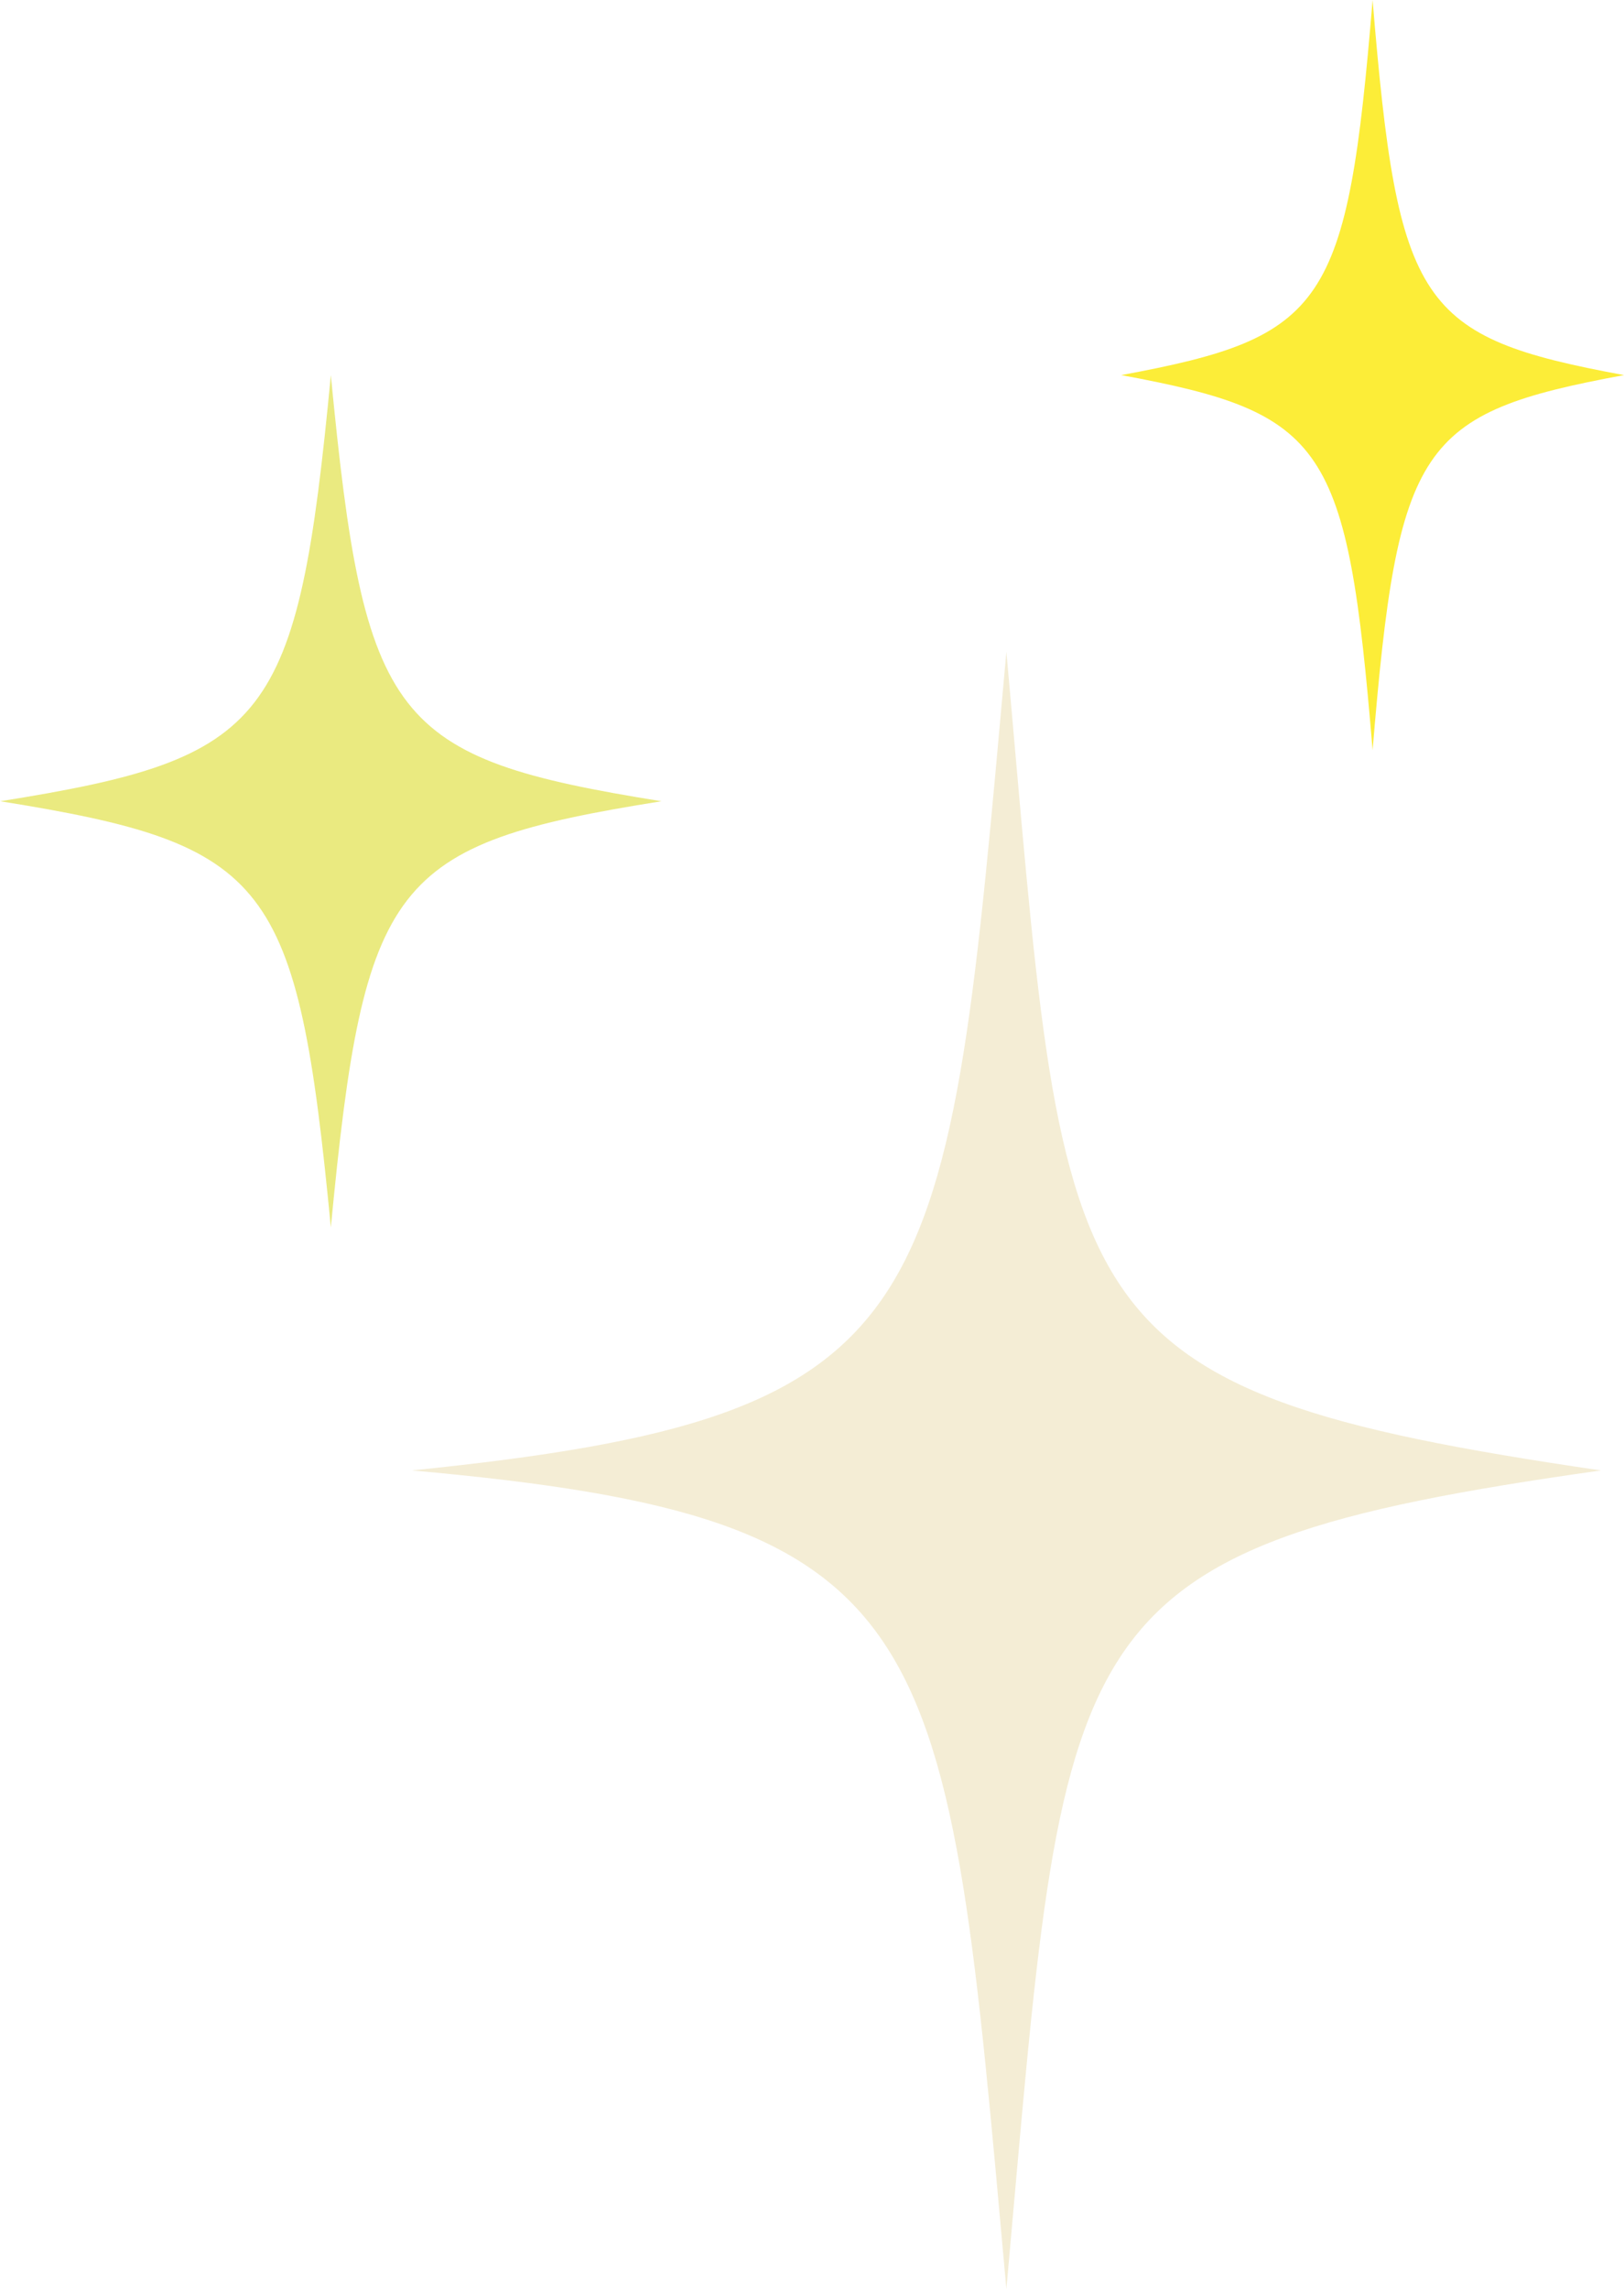
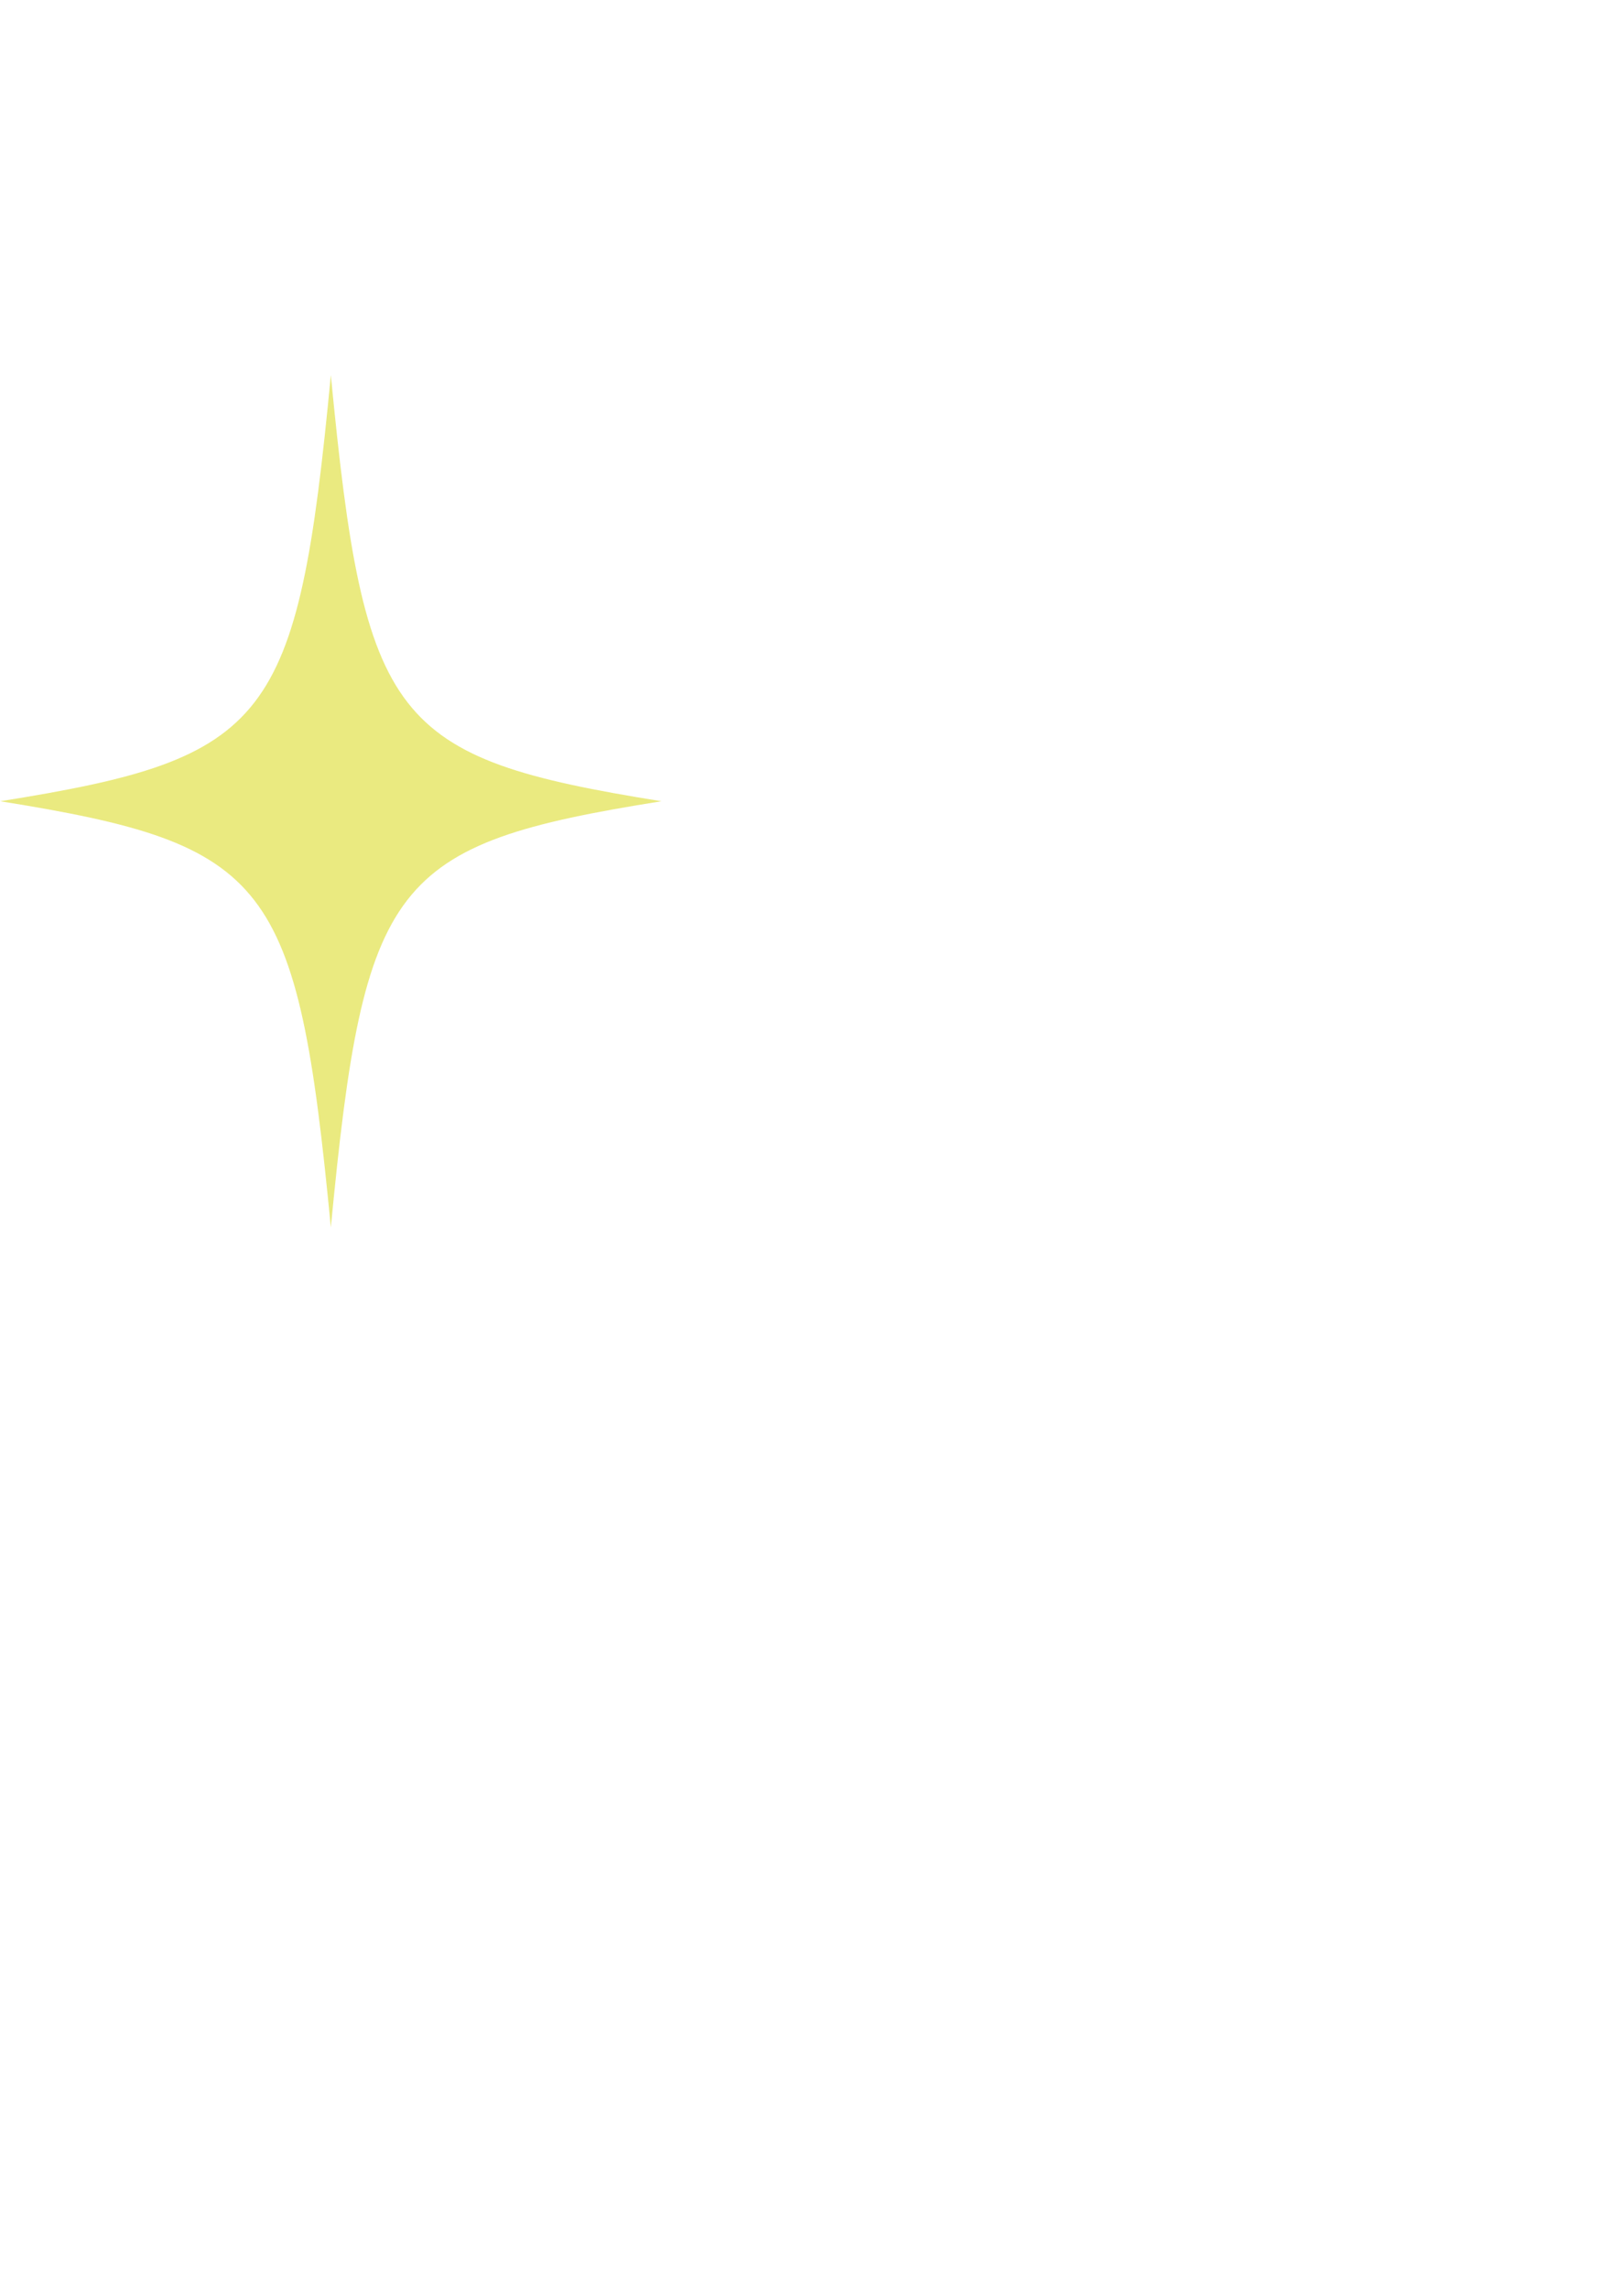
<svg xmlns="http://www.w3.org/2000/svg" id="Calque_2" data-name="Calque 2" viewBox="0 0 63.37 89.28">
  <defs>
    <style>      .cls-1 {        fill: #fcea10;        opacity: .83;      }      .cls-2 {        fill: #e5e460;        opacity: .8;      }      .cls-3 {        fill: #f2ead0;        opacity: .89;      }    </style>
  </defs>
  <g id="Calque_3" data-name="Calque 3">
-     <path class="cls-3" d="M62.47,57.35c-21.53,3.04-20.85,5.86-23.2,31.93-2.35-26.07-2.38-30.07-23.2-31.93,20.89-2.13,20.85-5.86,23.2-31.93,2.35,26.07,1.48,28.75,23.2,31.93Z" />
    <path class="cls-2" d="M25.81,31.25c-10.54,1.68-11.6,3.05-12.9,16.62-1.31-13.57-2.37-14.93-12.9-16.62,10.54-1.68,11.6-3.05,12.9-16.62,1.31,13.57,2.37,14.93,12.9,16.62Z" />
-     <path class="cls-1" d="M63.37,14.63c-8.01,1.48-8.82,2.68-9.81,14.63-.99-11.95-1.8-13.15-9.81-14.63,8.01-1.48,8.82-2.68,9.81-14.63.99,11.95,1.8,13.15,9.81,14.63Z" />
  </g>
</svg>